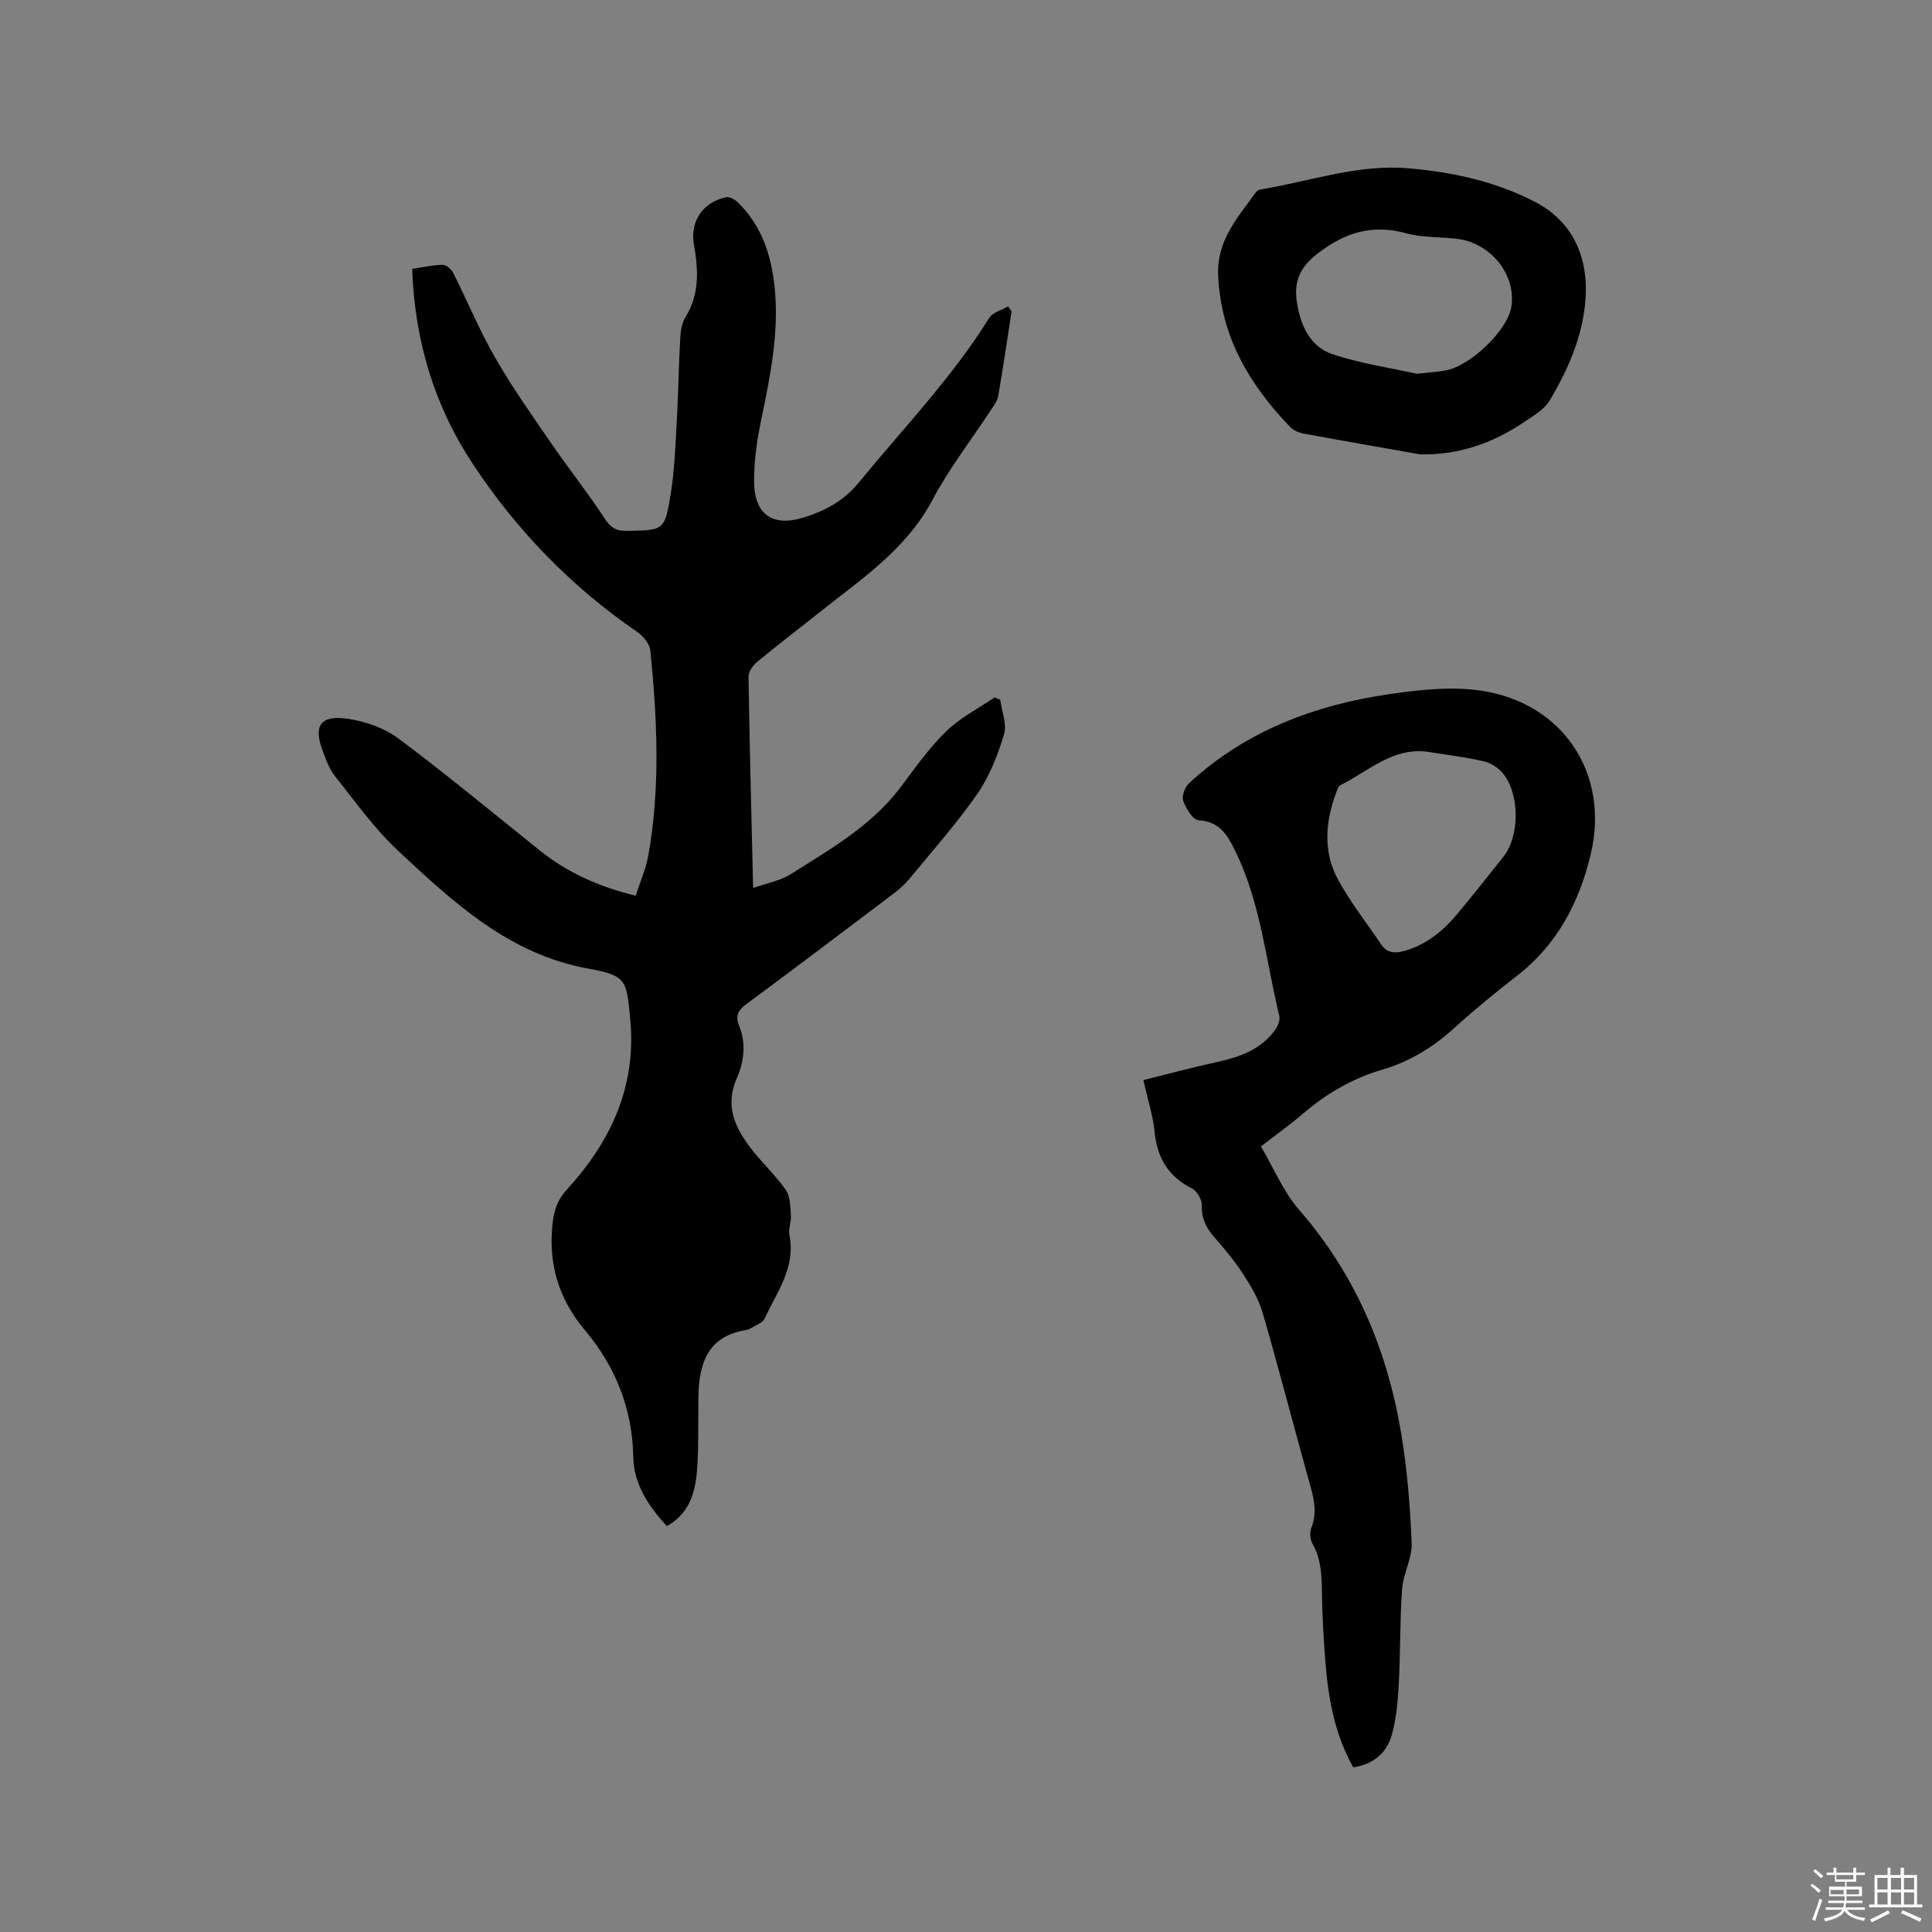
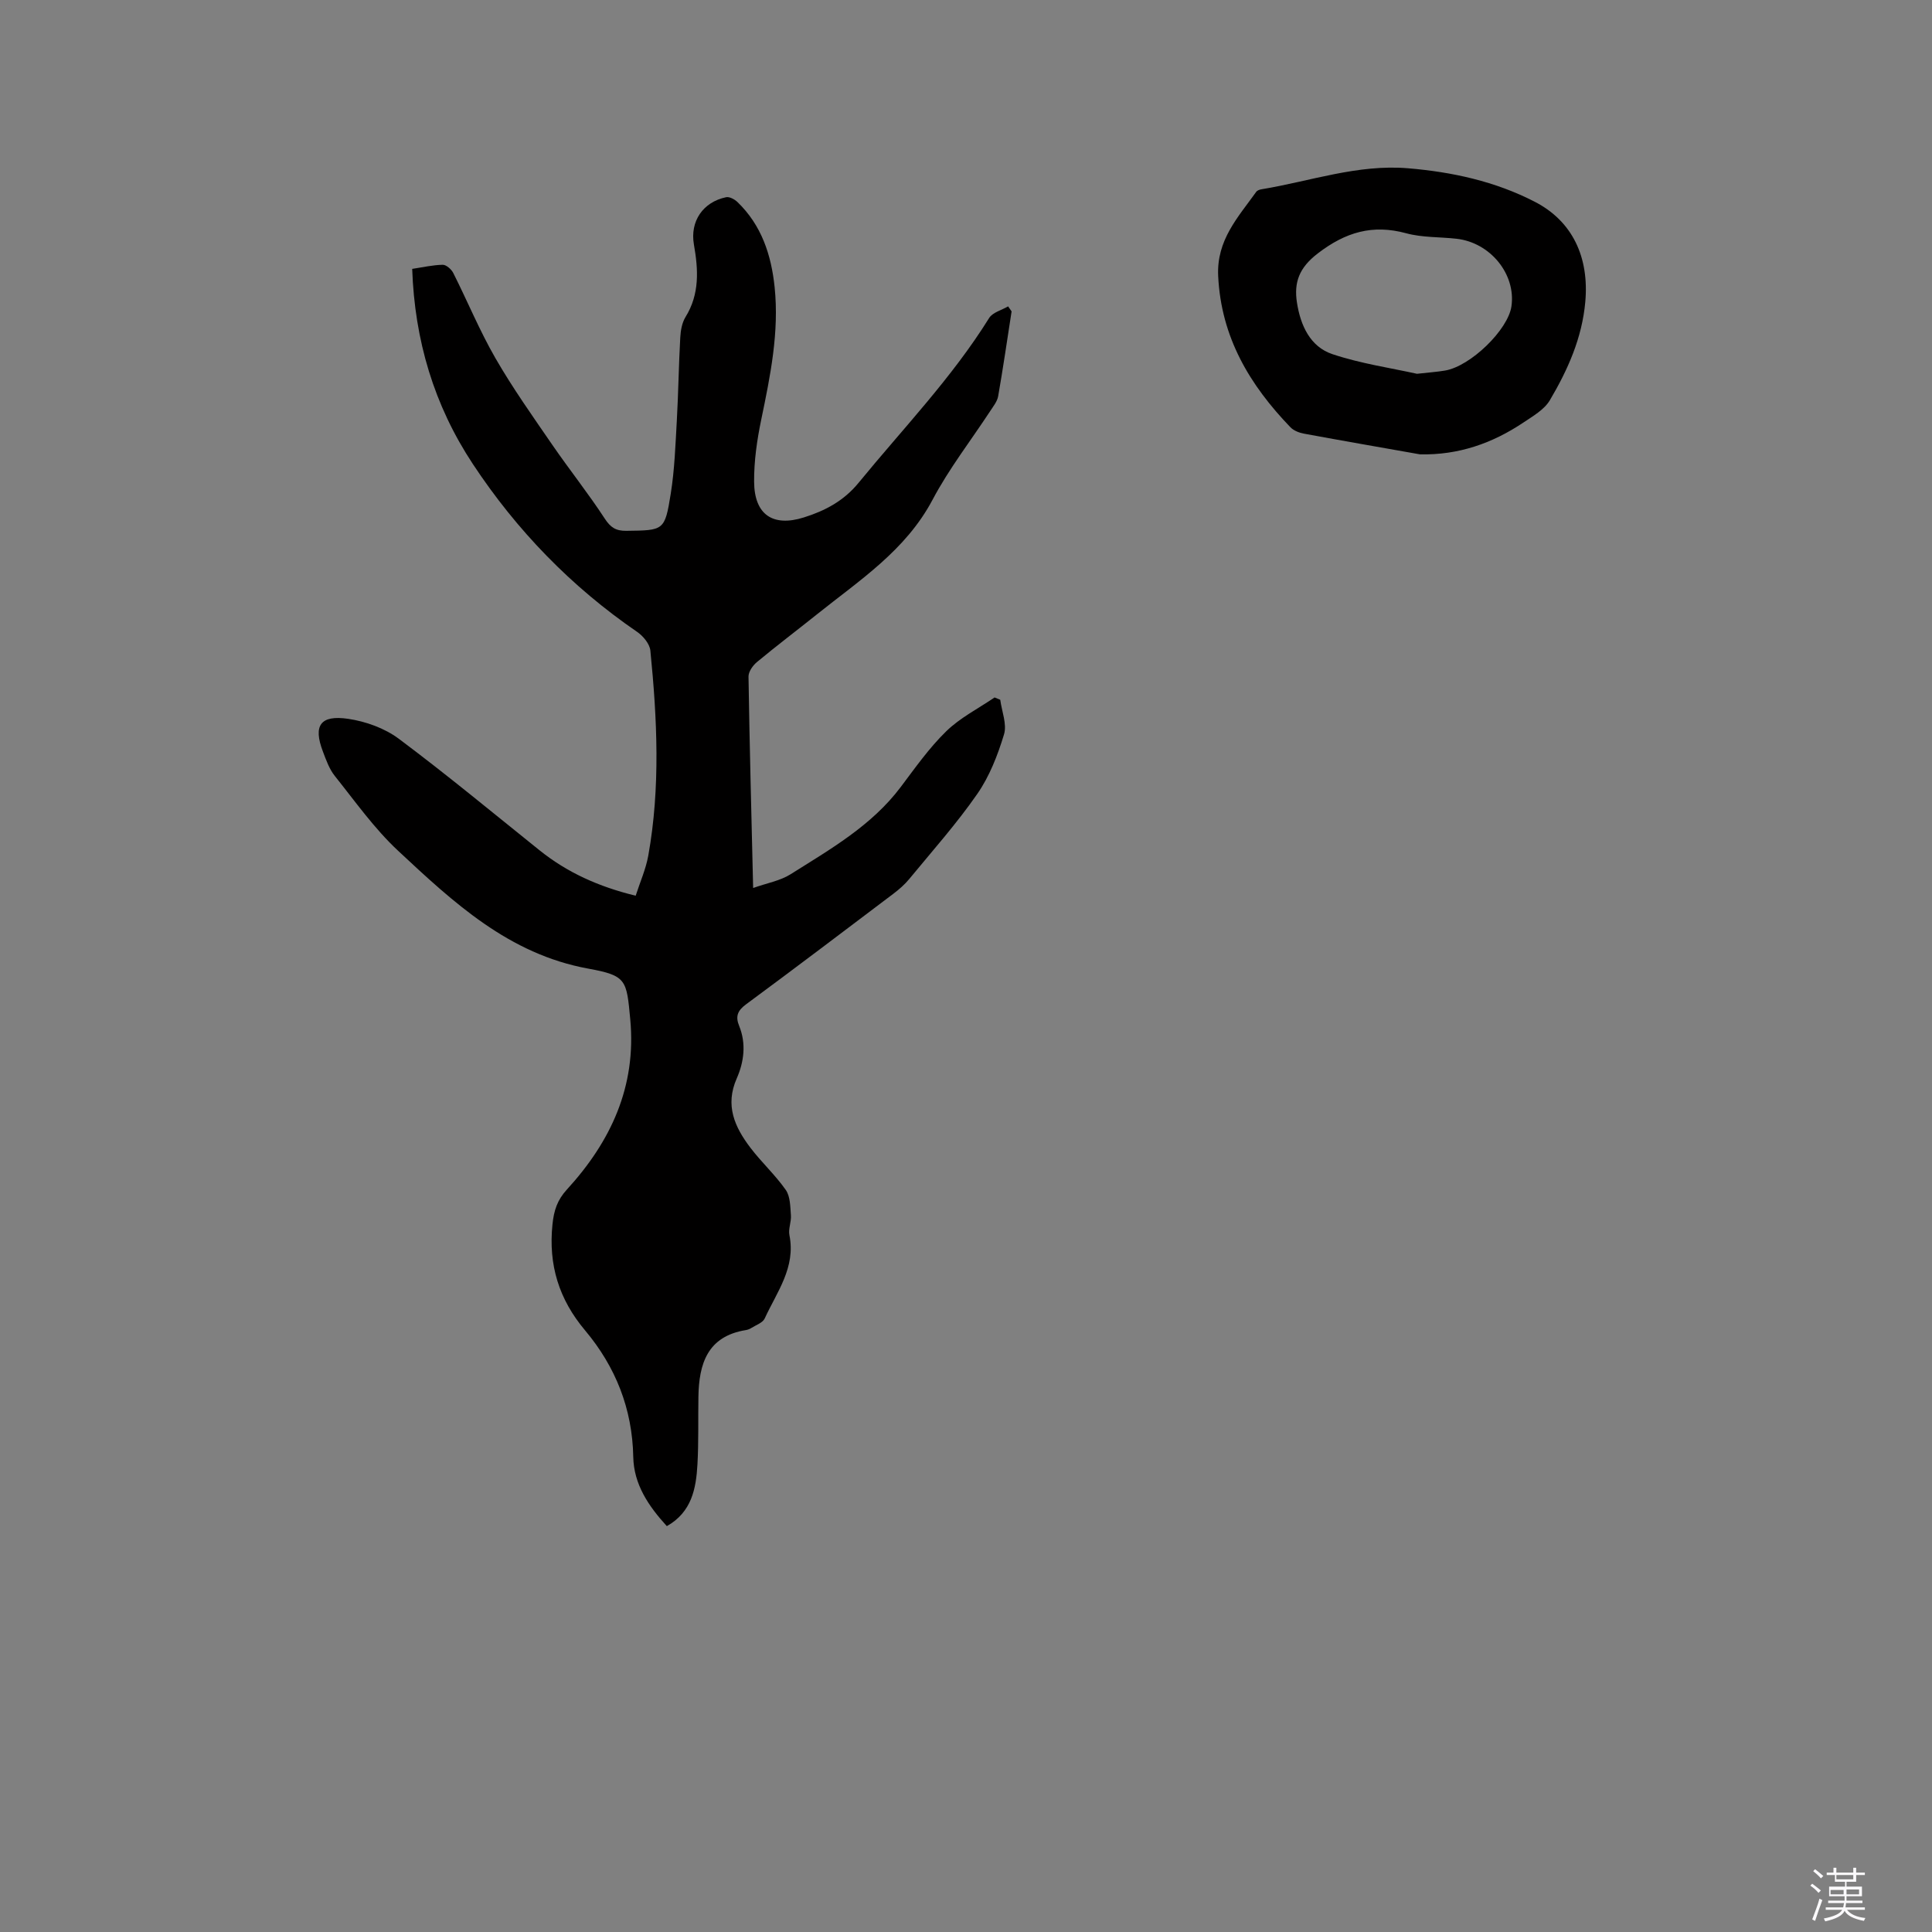
<svg xmlns="http://www.w3.org/2000/svg" enable-background="new 0 0 400 400" viewBox="0 0 400 400">
  <rect x="0" y="0" width="400" height="400" fill="#808080" stroke="none" />
  <path d="m374.8 390.4.4-.4c.7.5 1.3 1 1.8 1.4l-.5.5c-.5-.6-1.1-1.1-1.7-1.5zm1 7.3-.6-.3c.5-1.4 1.1-2.8 1.5-4.3.2.1.4.2.6.3-.5 1.3-1 2.8-1.5 4.3zm-.4-10.3.4-.4c.4.3 1 .8 1.7 1.4l-.5.5c-.4-.5-1-1-1.6-1.5zm2.5.3h1.7v-1h.6v1h3.5v-1h.6v1h1.8v.5h-1.8v1.4h-2v1h3.2v2h-3.2v.9h3.3v.5h-3.4c0 .3-.1.6-.1.9h4v.5h-3.7c.7.9 1.9 1.5 3.8 1.7-.1.2-.2.4-.3.6-2.1-.4-3.5-1.1-4-2.1-.4 1-1.8 1.7-4 2.2-.1-.2-.2-.4-.3-.6 2.1-.4 3.4-1 3.8-1.8h-3.4v-.5h3.6c.1-.3.1-.6.2-.9h-3.3v-.5h3.4c0-.3 0-.6 0-.9h-3.2v-2h3.3v-1h-2.1v-1.4h-1.7v-.5zm1.1 3.5v1h2.7c0-.3 0-.4 0-.4 0-.1 0-.2 0-.2 0-.1 0-.2 0-.3h-2.7zm1.2-3v.9h3.5v-.9zm4.7 3h-2.6v.6.4h2.6z" fill="#fbfafc" />
-   <path d="m393.6 386.7h.6v1.5h2.7v6.1h1.1v.6h-11v-.6h1.1v-6.1h2.7v-1.5h.6v1.5h2.1v-1.5zm-2.7 8.8.4.6c-1.2.6-2.5 1.3-3.8 1.9-.1-.2-.2-.4-.3-.6 1.2-.6 2.5-1.2 3.7-1.9zm-2.2-6.7v2.4h2.1v-2.4zm0 3v2.5h2.1v-2.5zm2.8-3v2.4h2.1v-2.4zm0 3v2.5h2.1v-2.5zm6 6.1c-1.4-.7-2.7-1.3-3.9-1.8l.3-.6c1.5.6 2.7 1.2 3.9 1.7zm-1.2-9.1h-2.1v2.4h2.1zm-2.1 3v2.5h2.1v-2.5z" fill="#fbfafc" />
  <g fill="#010000">
    <path d="m209.44 64.47c-.91 5.86-1.76 11.73-2.78 17.56-.19 1.08-1 2.08-1.63 3.05-4.01 6.12-8.55 11.95-11.95 18.38-5.56 10.5-15.11 16.66-23.91 23.71-4.14 3.31-8.37 6.51-12.45 9.9-.86.71-1.77 2.01-1.75 3.02.22 14.3.6 28.6.96 43.76 2.85-1.02 5.59-1.48 7.76-2.85 8.23-5.19 16.76-10.04 22.79-18.05 2.99-3.97 5.89-8.1 9.42-11.54 2.88-2.81 6.64-4.71 10.02-7.01.39.16.78.32 1.17.48.32 2.41 1.42 5.06.78 7.17-1.3 4.29-3 8.68-5.54 12.33-4.28 6.17-9.32 11.82-14.1 17.63-.93 1.13-2.07 2.12-3.24 3.01-10.15 7.67-20.29 15.36-30.52 22.91-1.78 1.31-2.24 2.51-1.43 4.49 1.49 3.66.99 7.45-.5 10.84-2.48 5.61-.42 10.09 2.81 14.35 2.3 3.03 5.17 5.65 7.34 8.76.94 1.35.92 3.47 1.06 5.26.1 1.35-.57 2.8-.31 4.09 1.35 6.69-2.6 11.77-5.12 17.26-.4.88-1.77 1.34-2.72 1.94-.35.22-.77.4-1.18.46-7.94 1.28-9.71 6.96-9.82 13.79-.08 4.66.06 9.34-.2 13.99-.28 5.04-1.19 9.91-6.34 12.81-3.81-4.17-6.84-8.66-6.95-14.33-.19-9.98-3.66-18.67-9.97-26.19-5.41-6.43-7.62-13.54-6.76-21.93.3-2.93 1.01-5.08 2.99-7.24 9.09-9.93 14.41-21.32 13.12-35.2-.77-8.2-.73-9.09-8.71-10.54-16.45-3-27.91-13.72-39.36-24.4-4.91-4.58-8.87-10.19-13.09-15.47-1.16-1.45-1.82-3.34-2.49-5.11-2.03-5.34-.53-7.59 5.27-6.73 3.63.54 7.53 1.94 10.44 4.11 9.93 7.42 19.48 15.34 29.15 23.1 5.72 4.59 12.2 7.53 19.91 9.41.89-2.78 2.1-5.48 2.61-8.3 2.53-14.11 1.84-28.3.43-42.46-.14-1.38-1.49-3.01-2.73-3.86-13.65-9.36-24.95-21.02-34.04-34.79-8.01-12.13-12.03-25.57-12.54-40.37 2.19-.33 4.25-.81 6.32-.85.73-.01 1.79.93 2.18 1.69 2.95 5.86 5.46 11.97 8.73 17.64 3.57 6.2 7.74 12.07 11.8 17.98 3.53 5.13 7.43 10.02 10.83 15.23 1.21 1.86 2.32 2.57 4.48 2.54 7.75-.1 7.96.01 9.19-7.68.8-5 .97-10.11 1.26-15.17.32-5.71.39-11.44.71-17.16.08-1.44.35-3.05 1.08-4.24 2.96-4.78 2.66-9.81 1.75-15.01-.85-4.82 1.88-8.82 6.67-9.81.69-.14 1.75.43 2.33.99 5 4.8 7.02 10.97 7.71 17.65.96 9.31-.89 18.34-2.77 27.39-.88 4.22-1.51 8.59-1.48 12.89.05 6.8 3.87 9.4 10.3 7.38 4.37-1.37 8.26-3.41 11.33-7.17 9.19-11.23 19.31-21.71 27.03-34.12.73-1.17 2.59-1.62 3.93-2.41.21.32.46.68.72 1.04z" />
-     <path d="m280.18 365.91c-3.86-6.88-5.14-14.16-5.75-21.58-.41-4.96-.67-9.95-.74-14.92-.05-3.43-.2-6.72-1.95-9.81-.5-.88-.62-2.33-.25-3.26 1.13-2.85.7-5.5-.1-8.34-3.37-12.03-6.48-24.13-9.95-36.13-.82-2.85-2.42-5.55-4.05-8.07-1.78-2.75-3.91-5.28-6.07-7.76-1.68-1.93-2.59-3.91-2.51-6.57.03-1.14-.99-2.88-2.01-3.4-4.9-2.47-7.21-6.31-7.75-11.7-.34-3.43-1.44-6.79-2.33-10.75 5.08-1.26 9.95-2.58 14.88-3.65 4.87-1.06 9.44-2.57 12.48-6.84.54-.76.99-1.98.78-2.82-2.78-11.38-3.8-23.22-9.04-33.96-1.65-3.38-3.21-6.26-7.68-6.53-1.18-.07-2.6-2.44-3.17-4.03-.35-.96.36-2.84 1.21-3.63 11.79-10.9 26.16-16.25 41.74-18.49 6.22-.89 12.76-1.59 18.89-.65 16.85 2.58 26.49 17.22 22.54 33.81-2.33 9.81-6.84 18.61-15.09 25.05-4.51 3.52-8.97 7.13-13.2 10.98-4.39 4-9.27 6.97-14.96 8.63-6.2 1.81-11.6 5.01-16.49 9.21-2.56 2.2-5.33 4.17-8.55 6.66 2.62 4.43 4.63 9.36 7.94 13.16 11.57 13.29 18.14 28.78 21.04 45.9 1.29 7.6 1.91 15.34 2.23 23.05.13 3.14-1.75 6.32-1.98 9.53-.48 6.54-.33 13.11-.69 19.66-.19 3.56-.5 7.2-1.46 10.6-1.05 3.65-3.78 6.03-7.96 6.65zm15.74-210.21c-7.46-1.18-12.54 3.97-18.4 6.86-.46.23-.69 1.03-.9 1.61-2.23 6.01-2.71 12.16.37 17.88 2.53 4.71 5.94 8.95 8.92 13.43 1.31 1.96 3.07 1.93 5.03 1.35 4.44-1.31 7.86-4.11 10.75-7.58 3.26-3.91 6.42-7.9 9.58-11.88 3.42-4.3 3.41-13.1-.19-17.35-.95-1.13-2.5-2.09-3.93-2.41-3.69-.85-7.48-1.3-11.23-1.91z" />
    <path d="m294 94.07c-8.02-1.42-16.04-2.81-24.04-4.29-.98-.18-2.11-.62-2.78-1.31-8.45-8.77-14.36-18.63-14.97-31.32-.36-7.44 4.1-12.15 7.87-17.42.21-.3.7-.48 1.09-.54 10.09-1.66 19.92-5.23 30.37-4.35 9.15.77 18.02 2.7 26.23 6.94 7.83 4.04 11.26 11.5 10.45 20.69-.67 7.52-3.63 14.12-7.35 20.41-1.16 1.95-3.52 3.29-5.51 4.63-6.42 4.29-13.41 6.73-21.36 6.56zm-.63-16.68c2.48-.28 4.16-.39 5.81-.67 5.3-.9 13.06-8.45 13.75-13.31.95-6.64-4.37-13.2-11.38-13.98-3.47-.39-7.07-.23-10.39-1.13-6.99-1.9-12.57-.25-18.33 4.17-3.86 2.96-4.96 5.99-4.31 10.18.73 4.69 2.71 9.13 7.36 10.68 5.87 1.96 12.1 2.86 17.49 4.06z" />
  </g>
</svg>